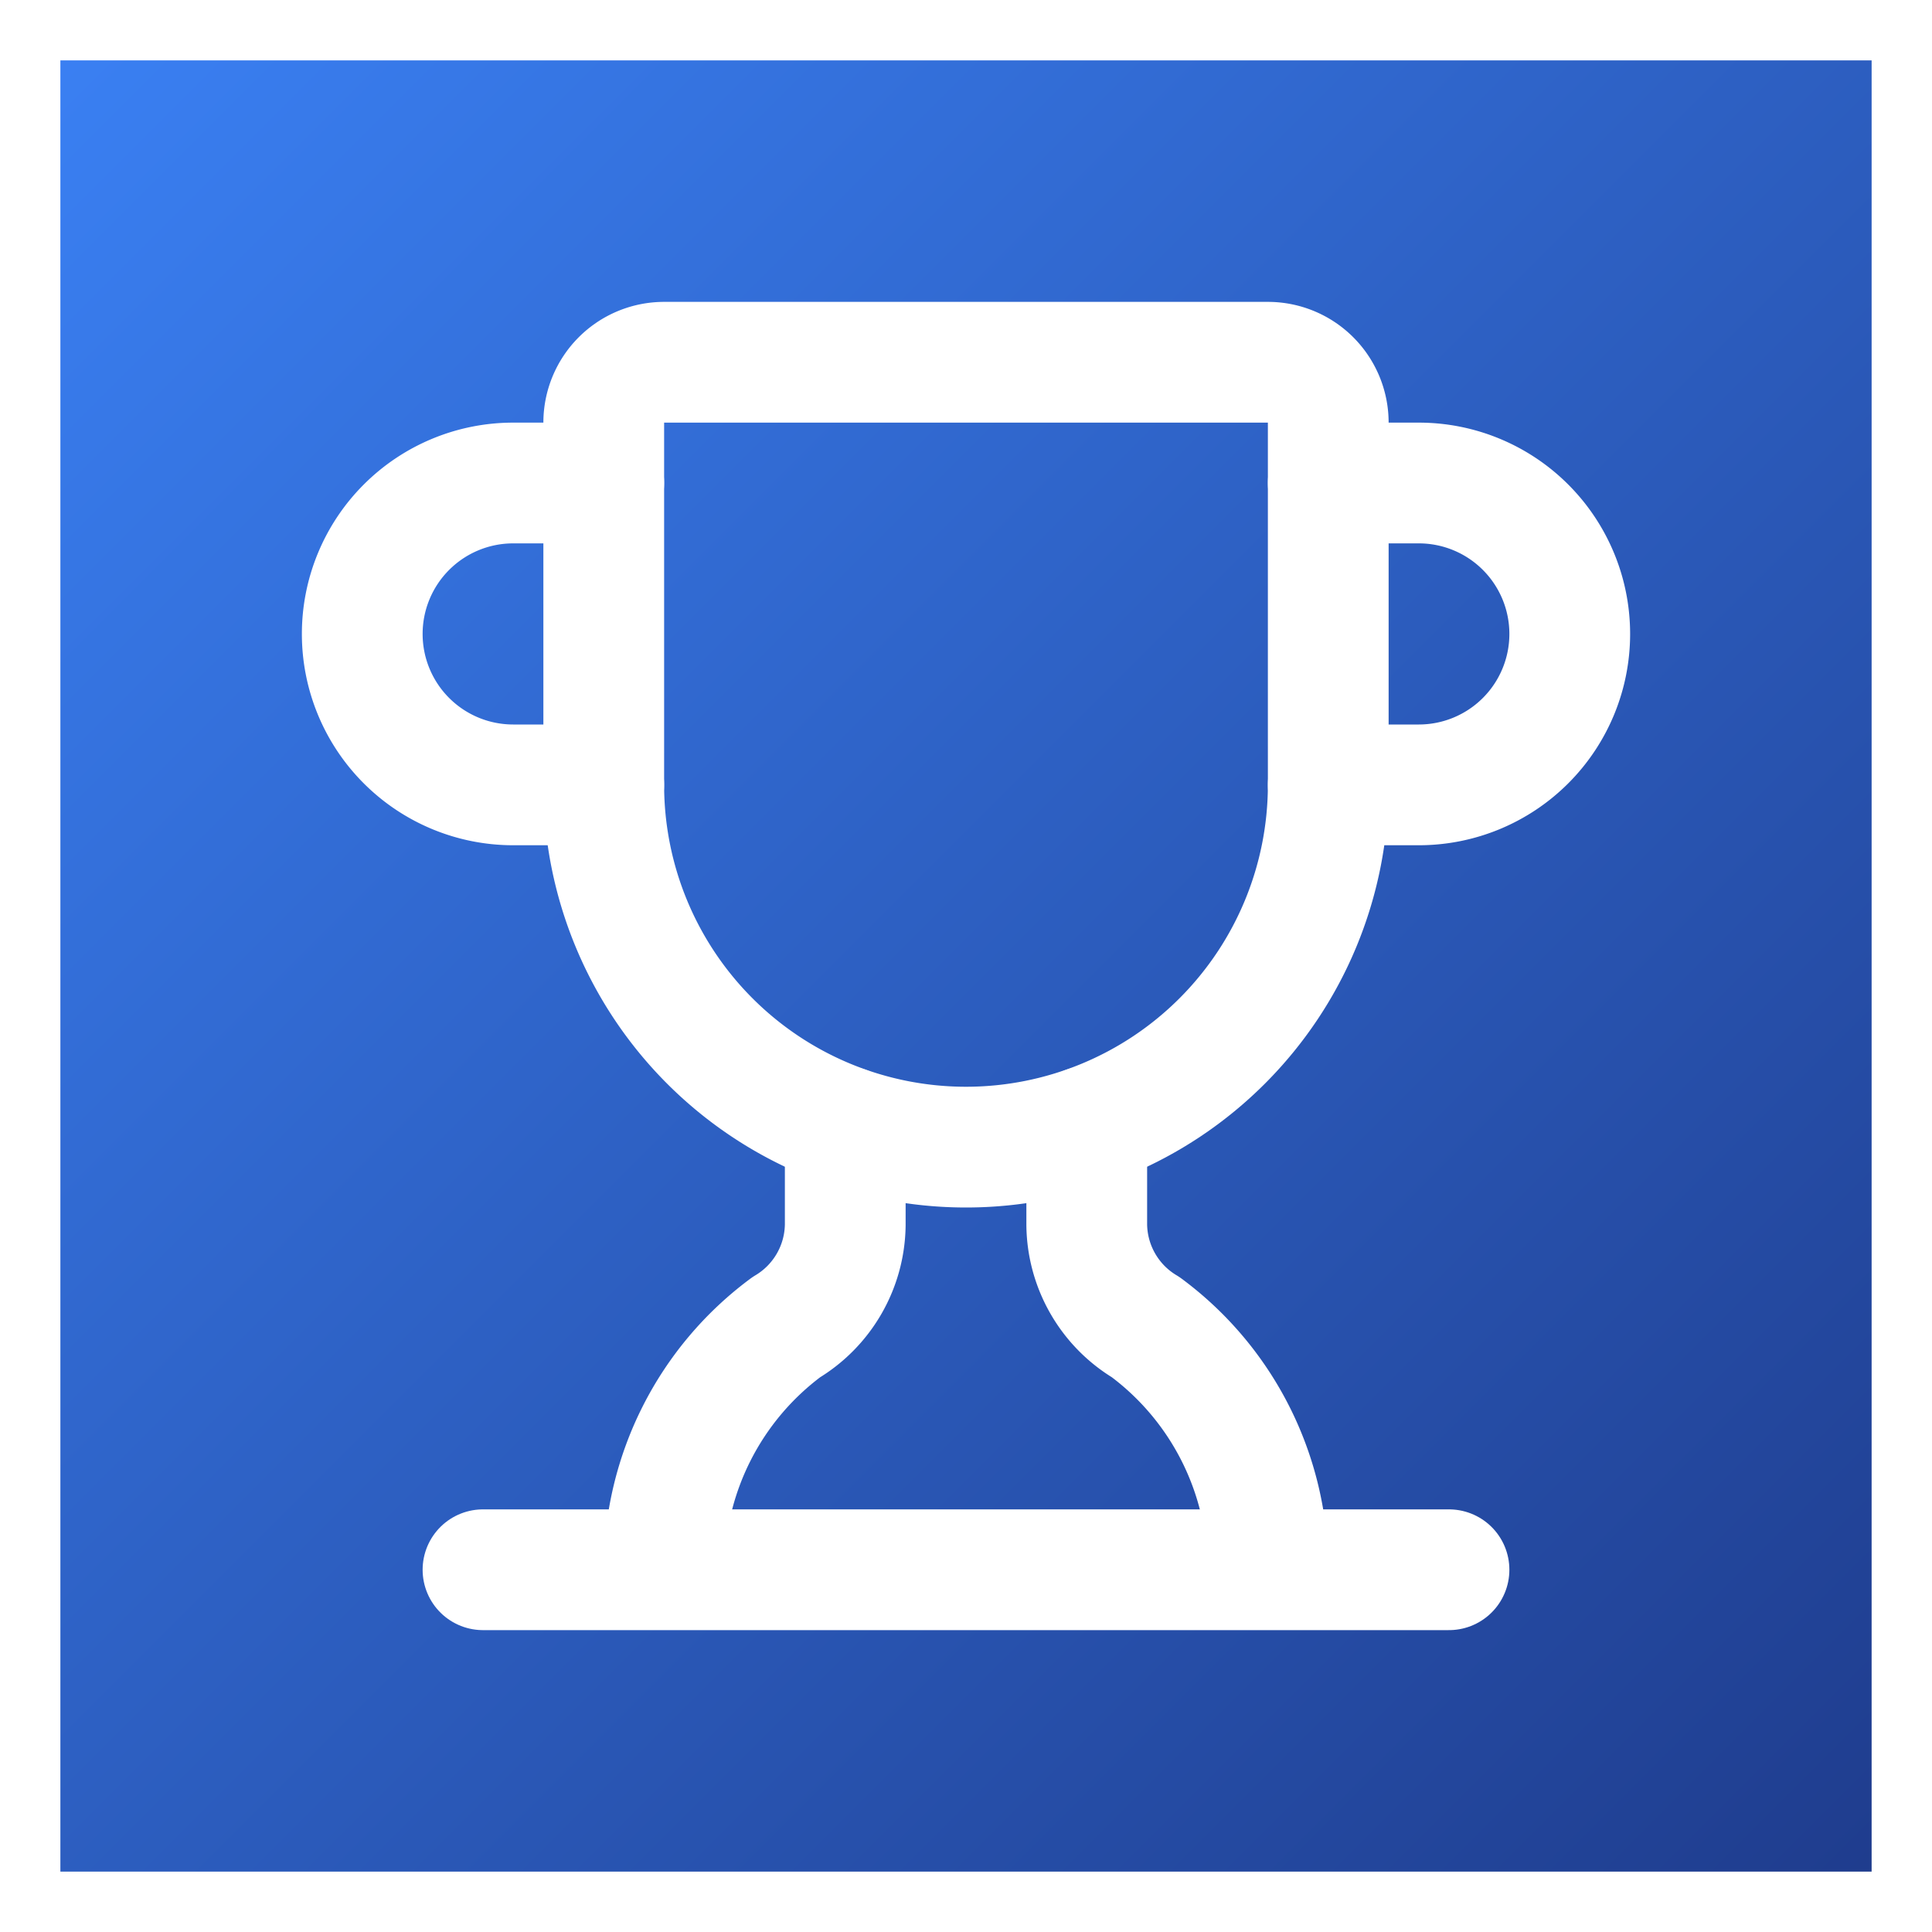
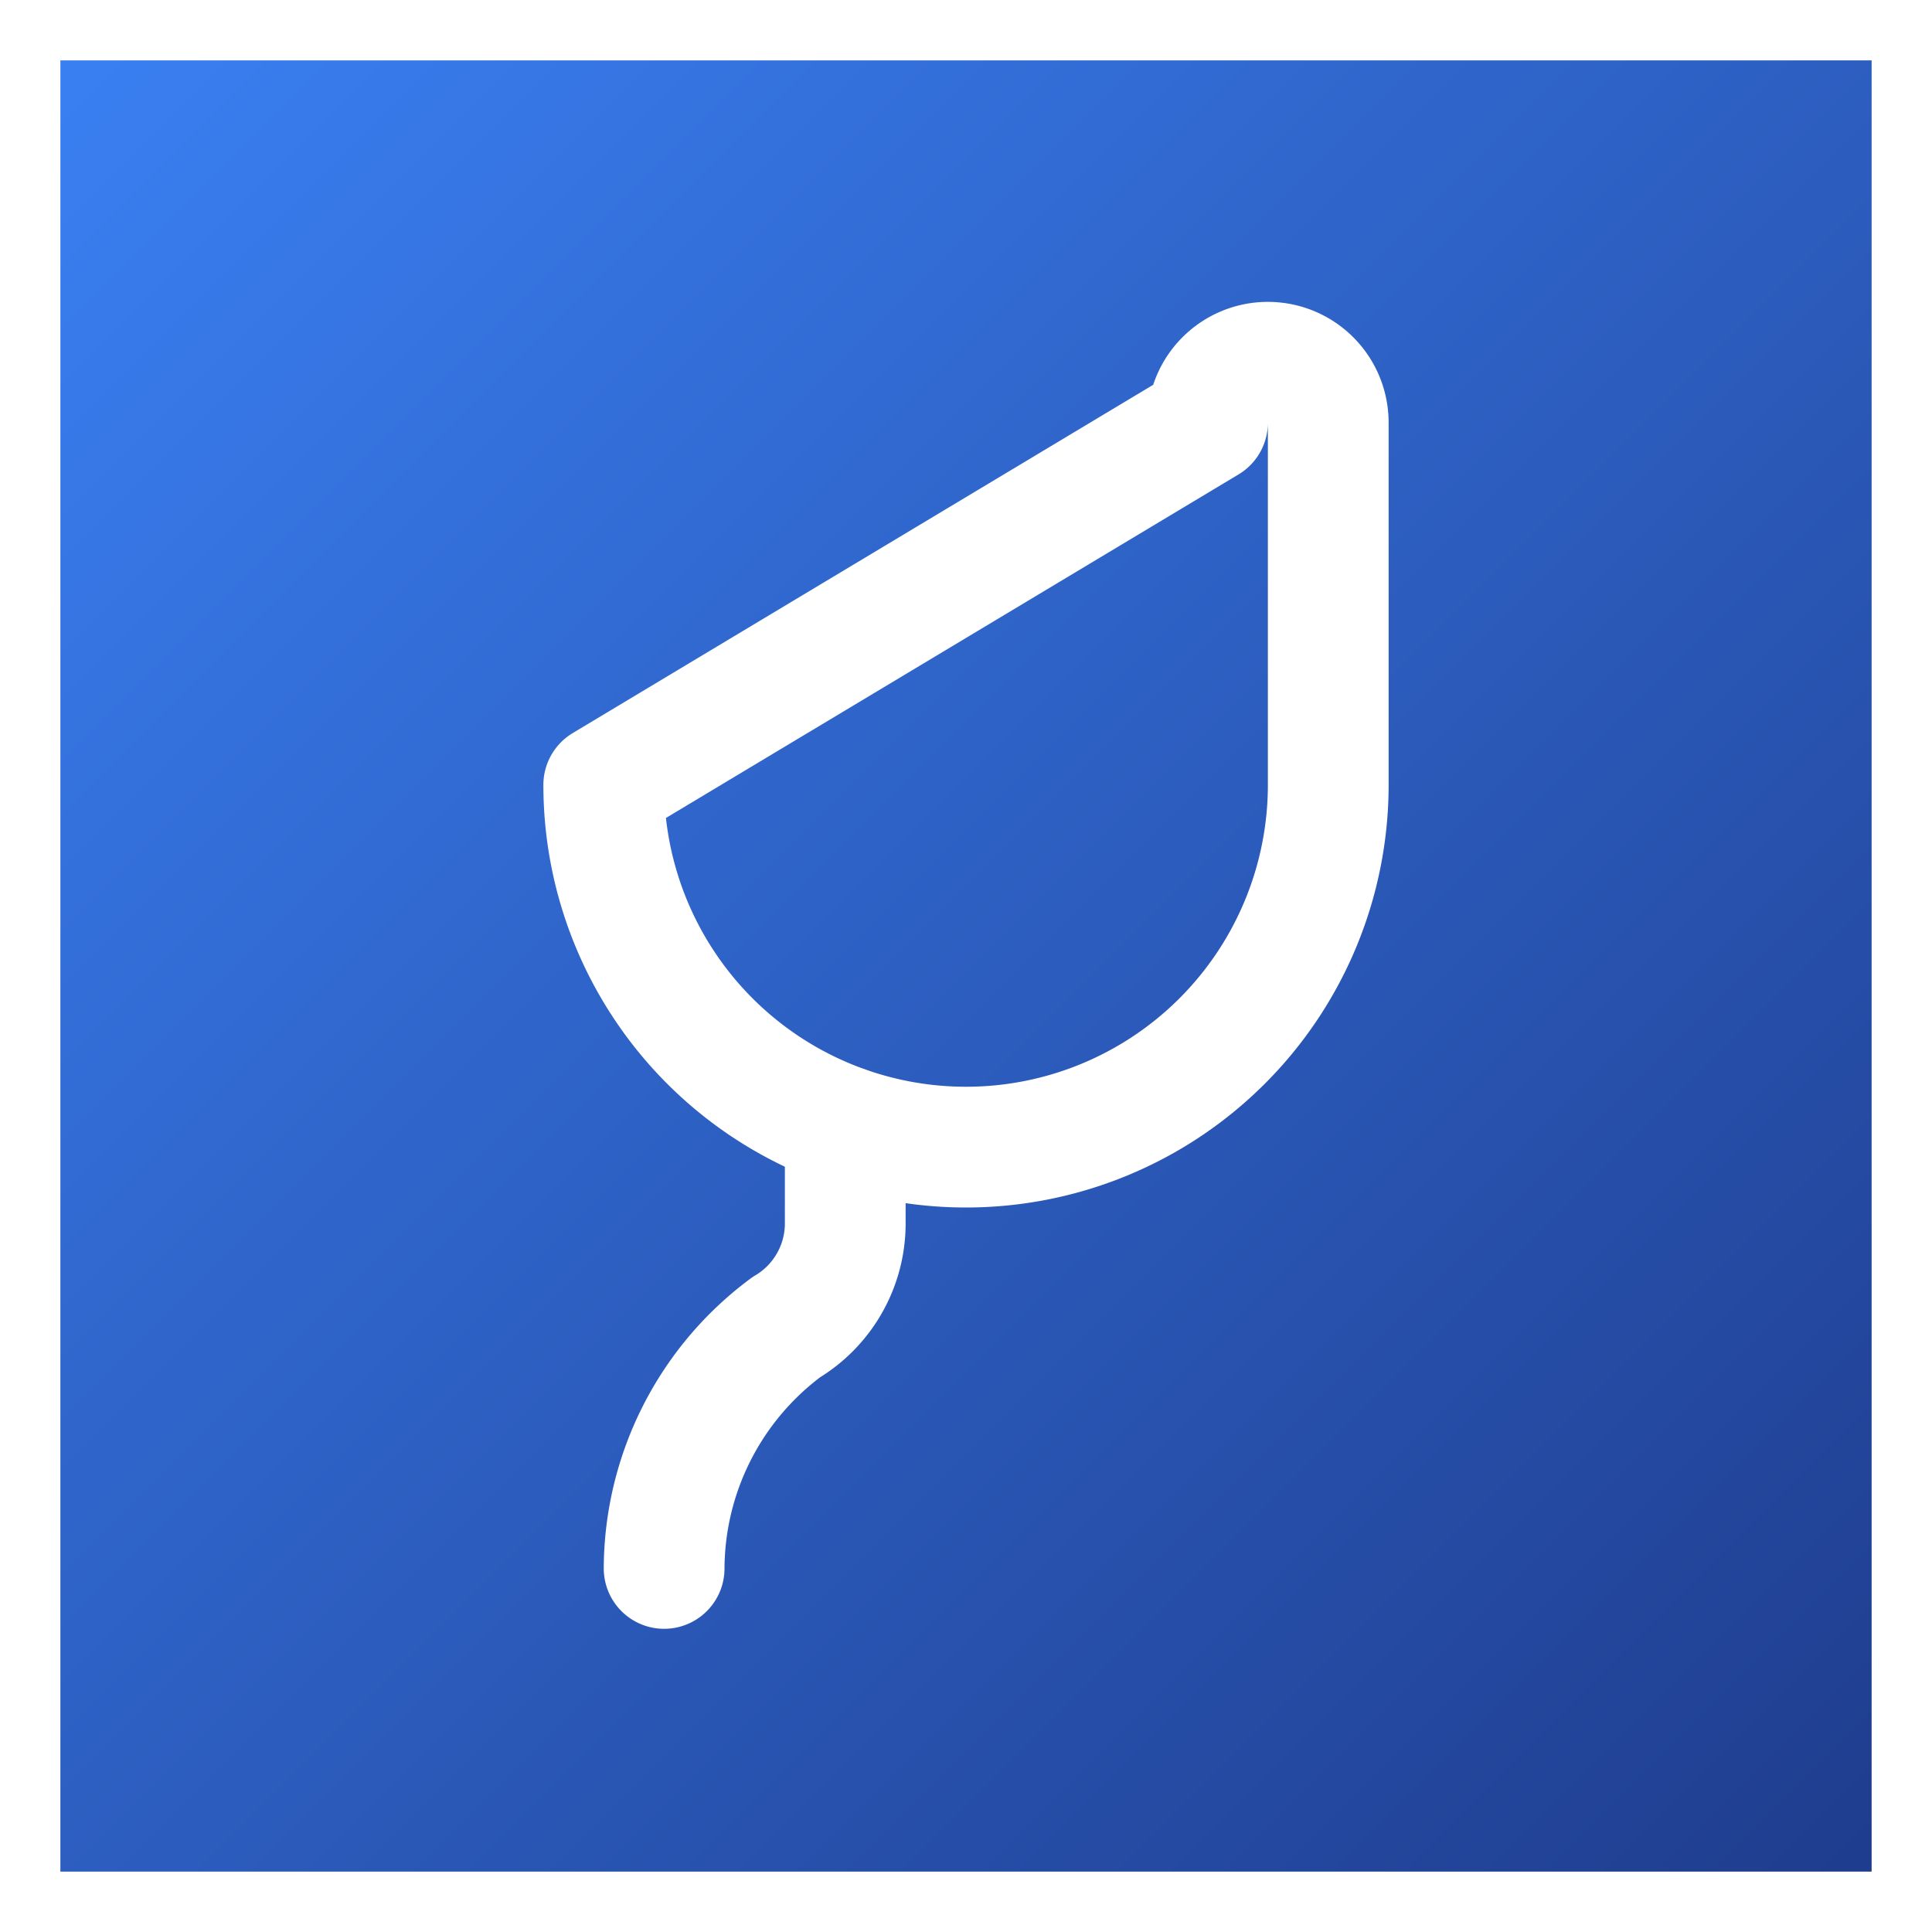
<svg xmlns="http://www.w3.org/2000/svg" width="32" height="32" viewBox="0 0 32 32" fill="none" stroke="white" stroke-width="2" stroke-linecap="round" stroke-linejoin="round" class="lucide lucide-trophy w-5 h-5 text-white" aria-hidden="true">
  <rect x="0" y="0" width="32" height="32" fill="#333333" stroke="none" />
  <defs>
    <linearGradient id="blueGradient" x1="0" y1="0" x2="1" y2="1">
      <stop offset="0%" stop-color="#3b82f6" />
      <stop offset="100%" stop-color="#1e3a8a" />
    </linearGradient>
  </defs>
  <rect x="0" y="0" width="32" height="32" fill="url(#blueGradient)" />
  <g transform="translate(4, 4)">
    <path d="M10 14.66v1.626a2 2 0 0 1-.976 1.696A5 5 0 0 0 7 21.978" />
-     <path d="M14 14.66v1.626a2 2 0 0 0 .976 1.696A5 5 0 0 1 17 21.978" />
-     <path d="M18 9h1.5a1 1 0 0 0 0-5H18" />
-     <path d="M4 22h16" />
-     <path d="M6 9a6 6 0 0 0 12 0V3a1 1 0 0 0-1-1H7a1 1 0 0 0-1 1z" />
-     <path d="M6 9H4.5a1 1 0 0 1 0-5H6" />
+     <path d="M6 9a6 6 0 0 0 12 0V3a1 1 0 0 0-1-1a1 1 0 0 0-1 1z" />
  </g>
</svg>